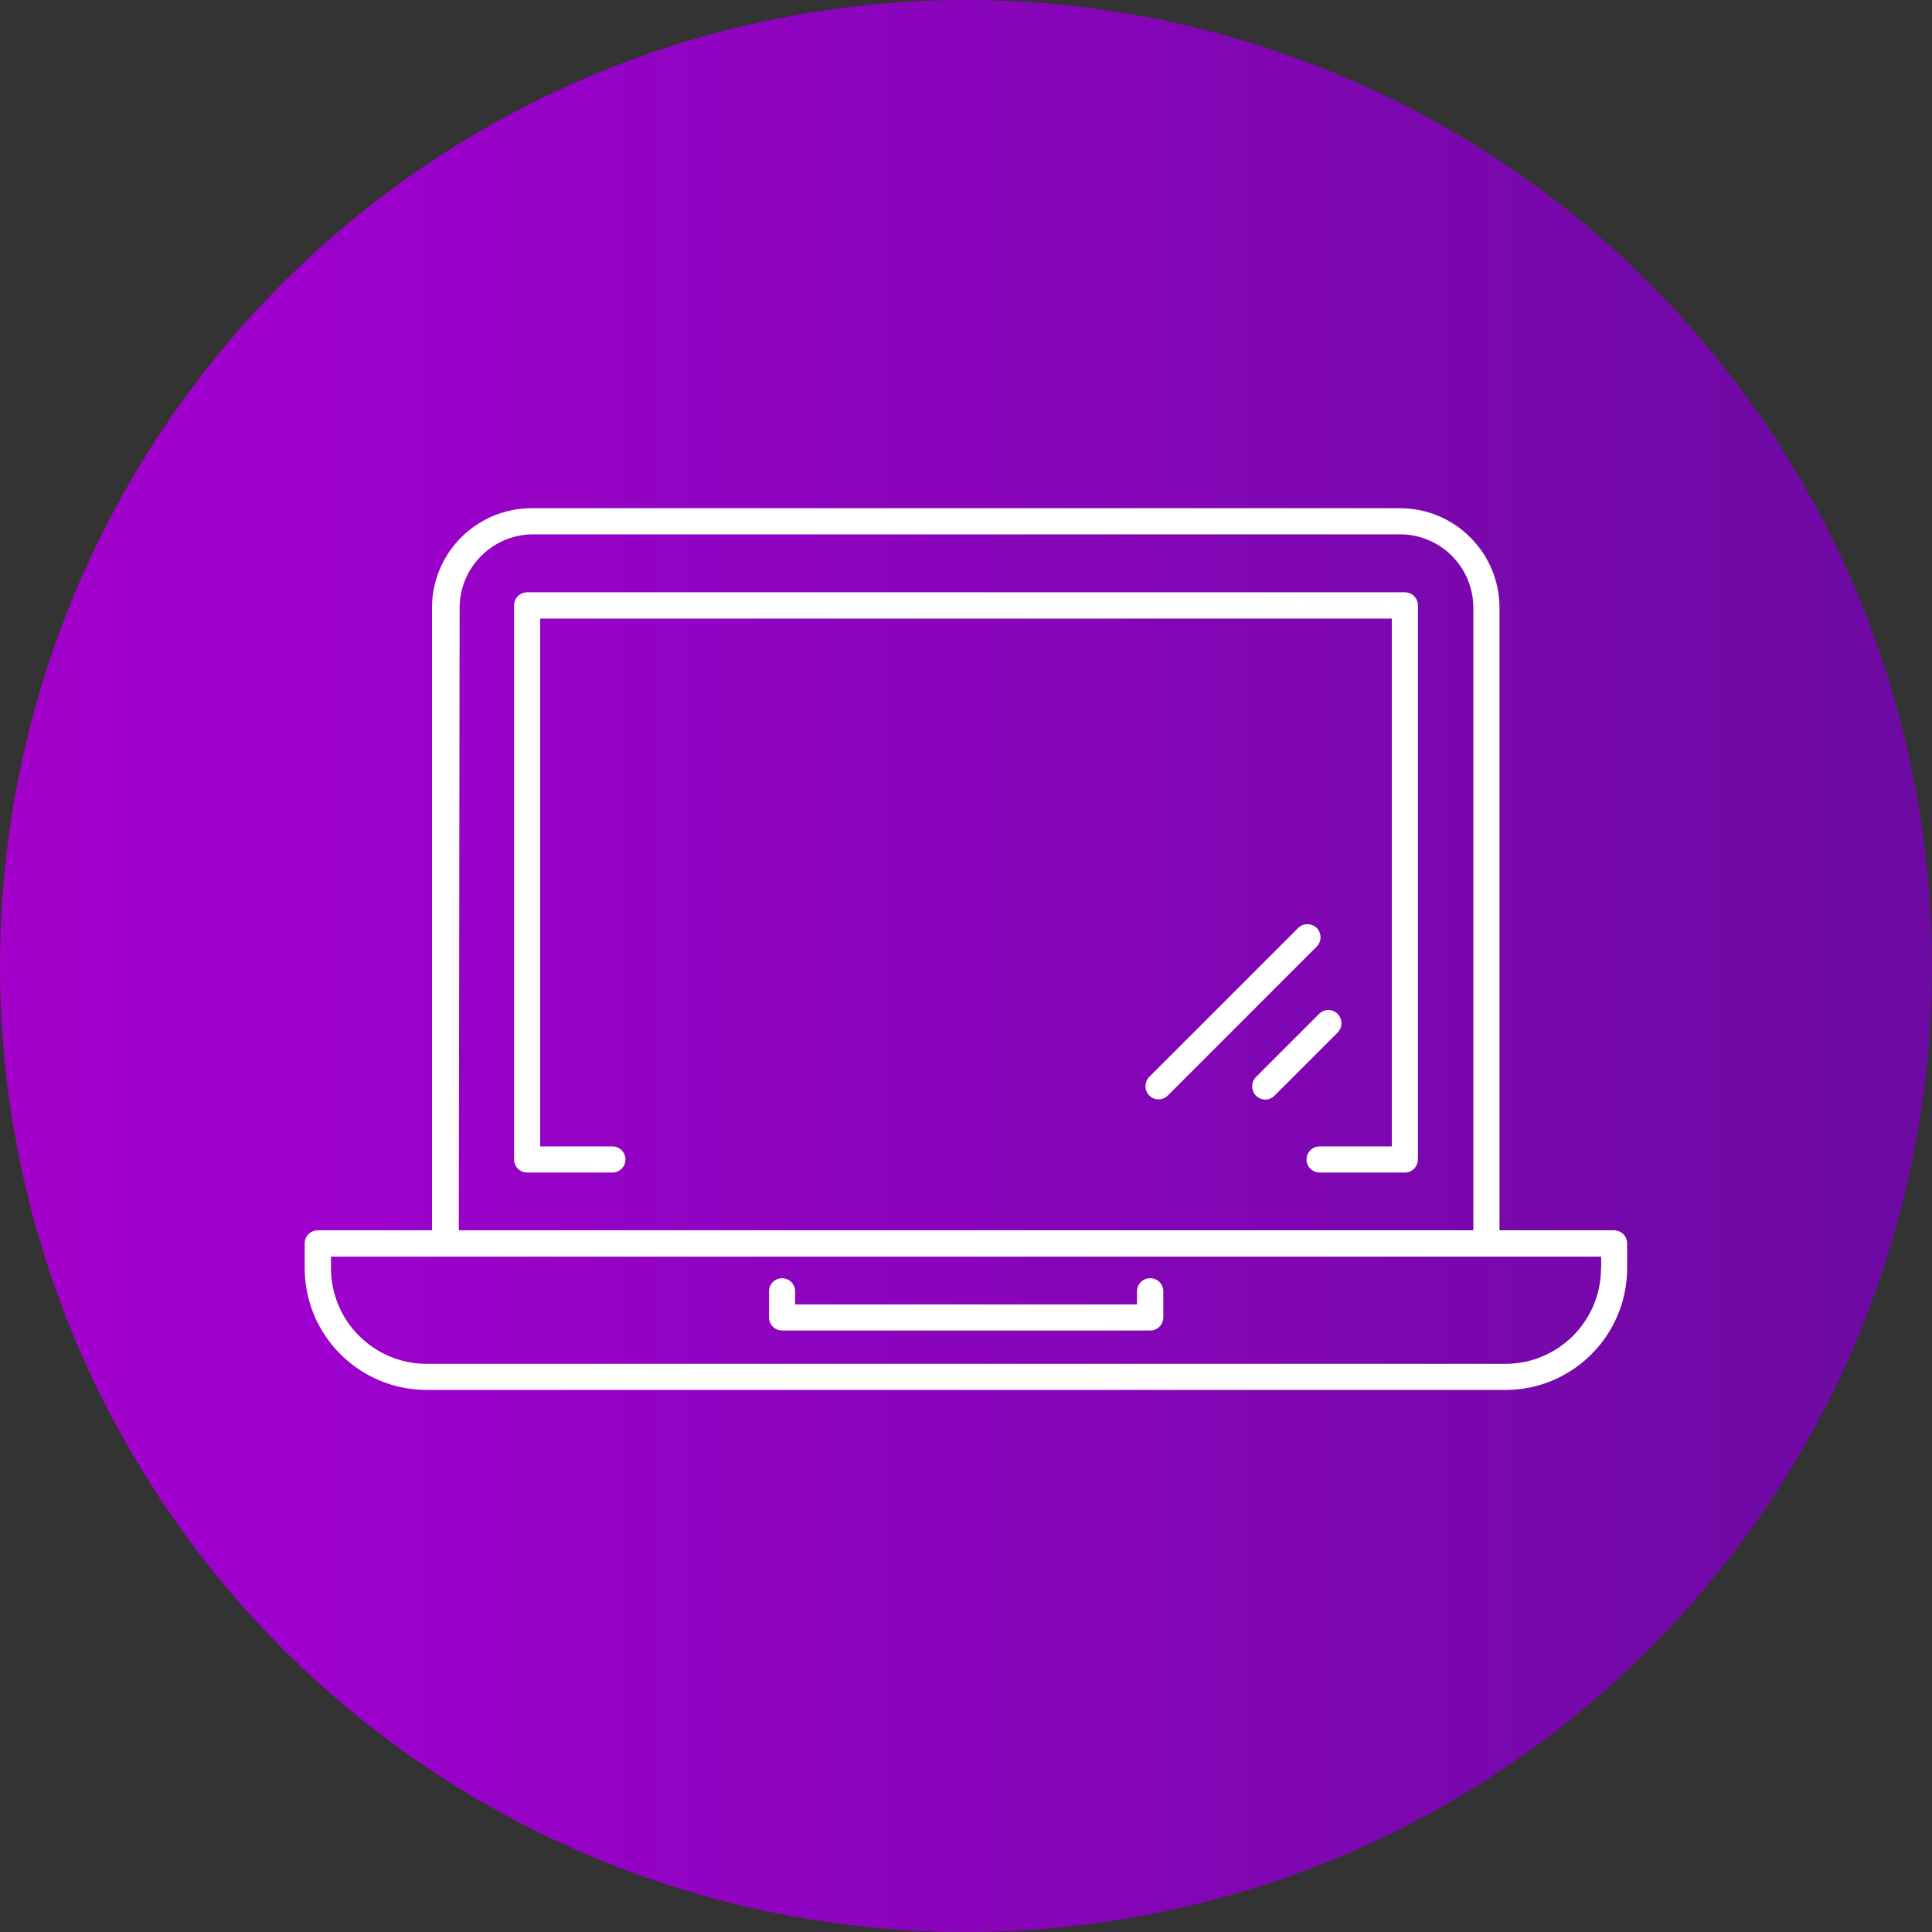
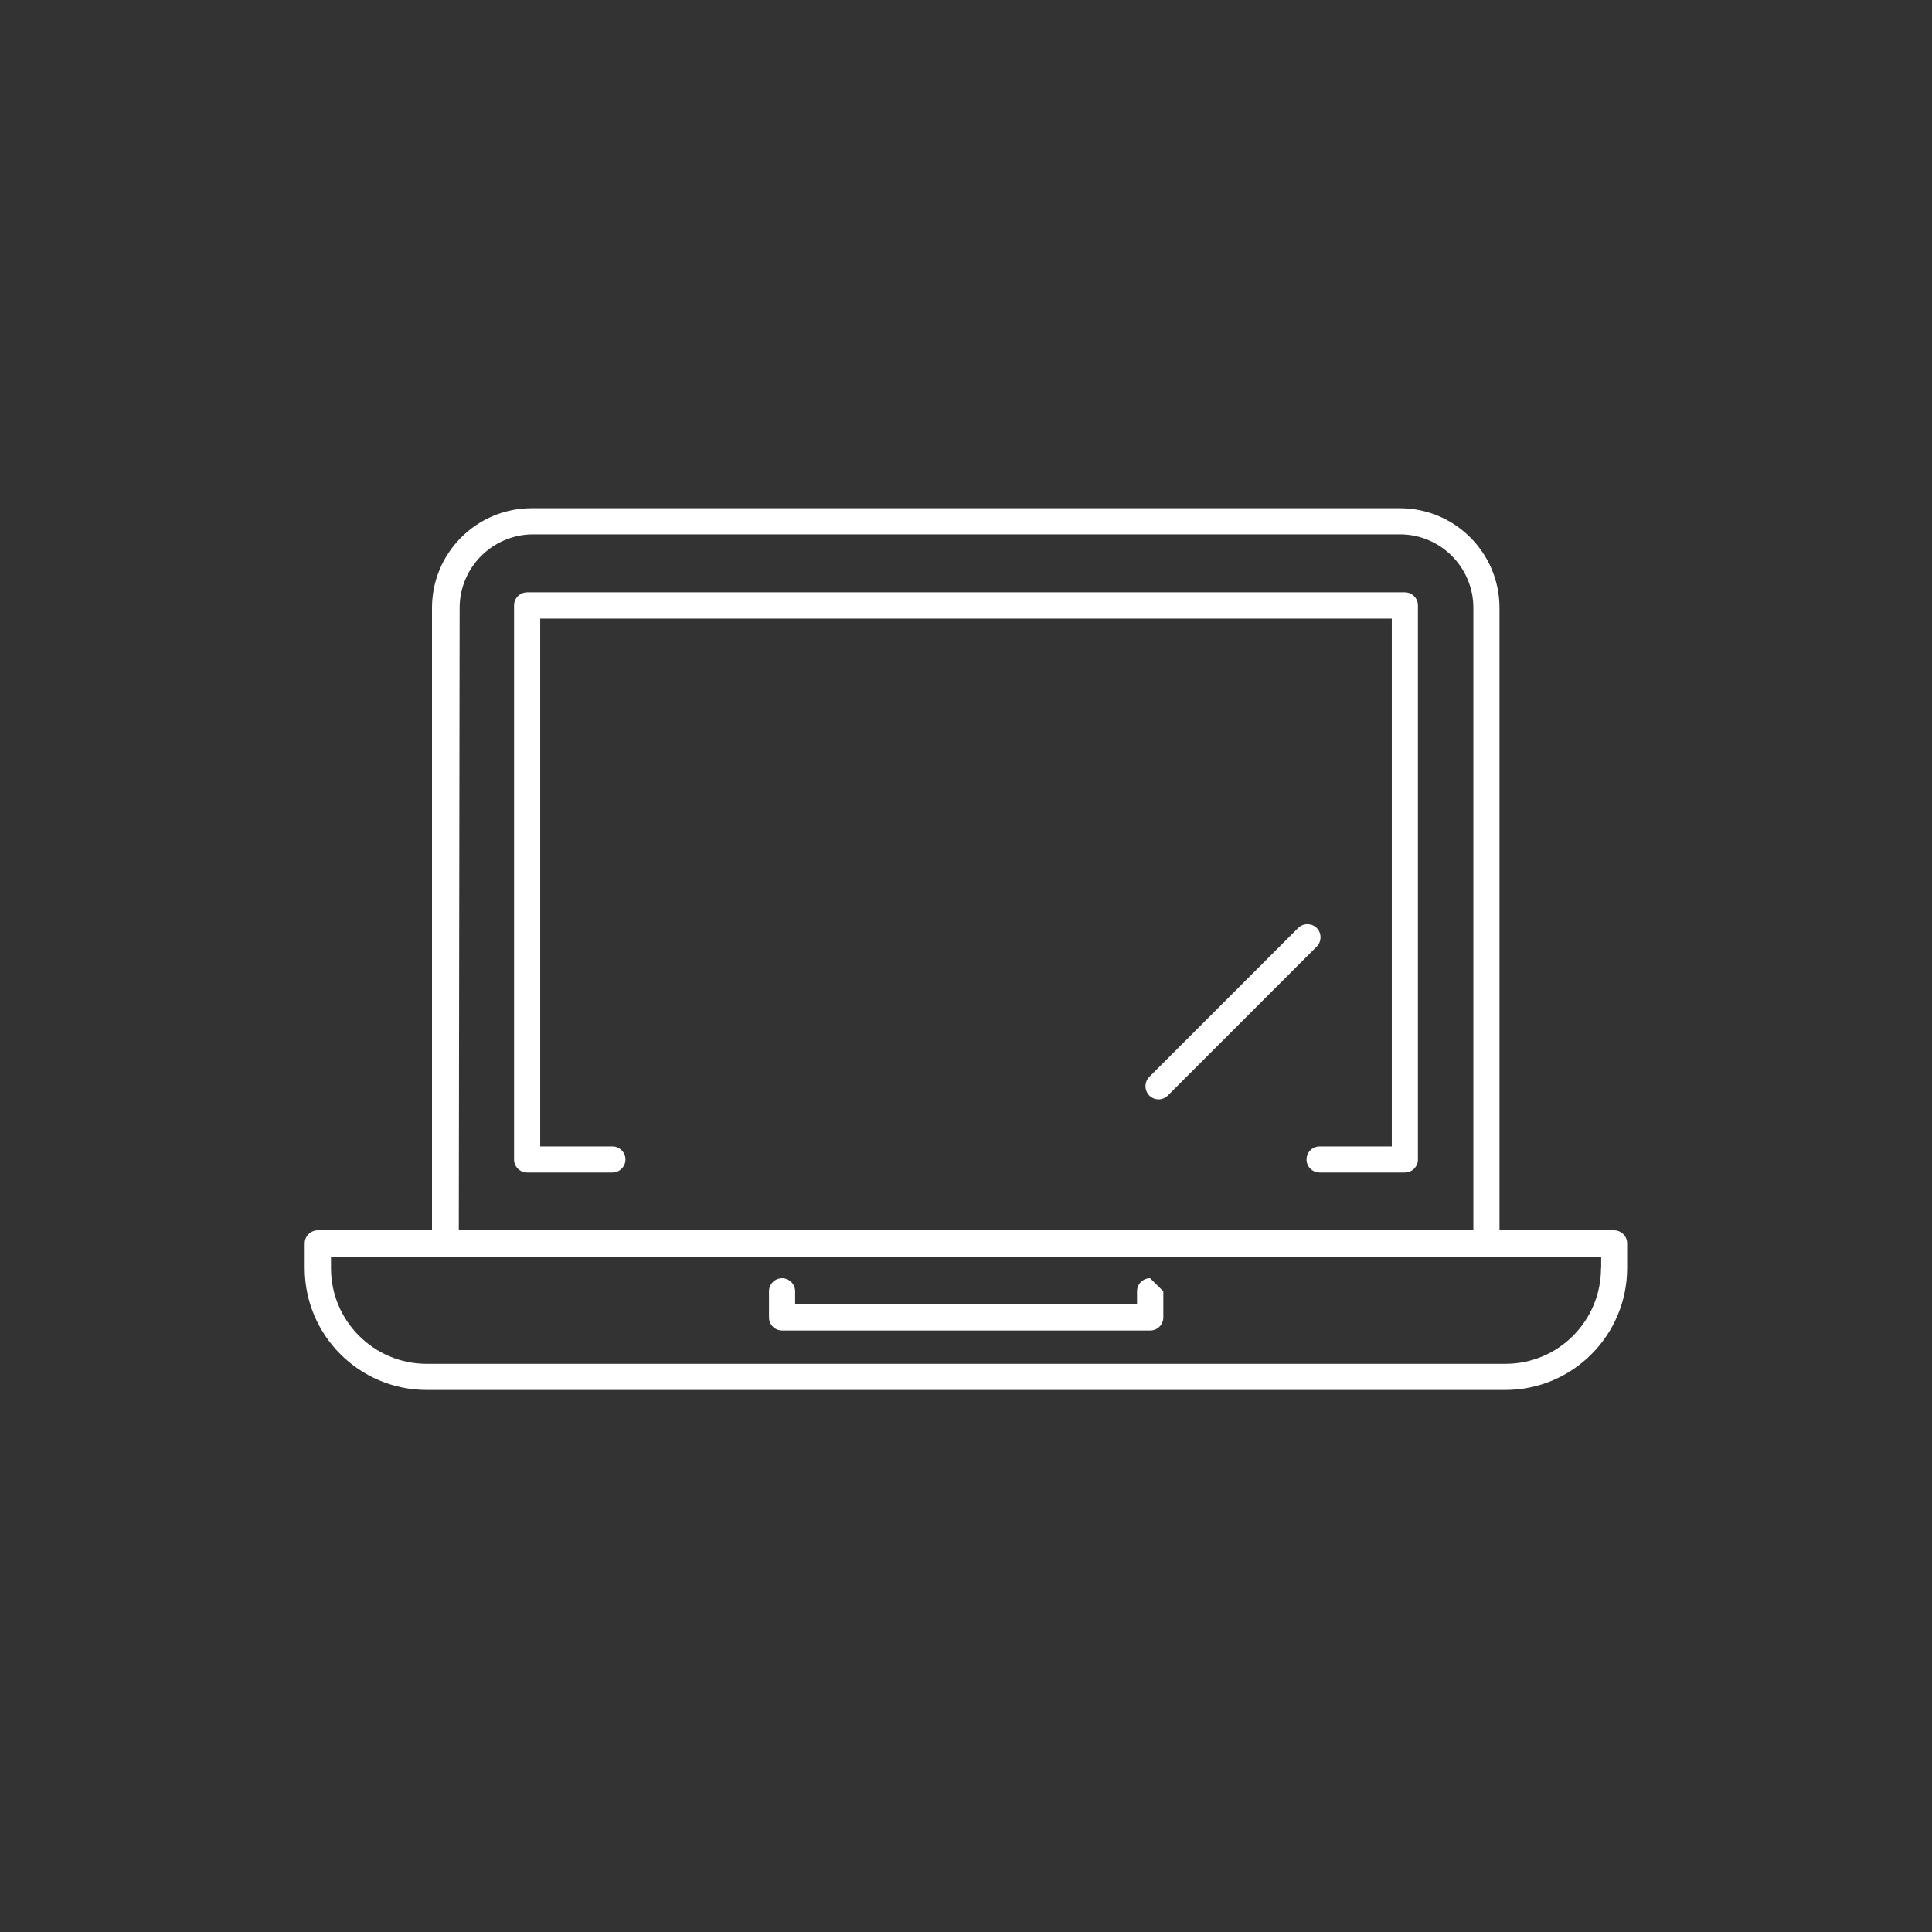
<svg xmlns="http://www.w3.org/2000/svg" id="Layer_2" data-name="Layer 2" viewBox="0 0 115.34 115.34">
  <rect x="0" y="0" width="115.34" height="115.34" fill="#333333" stroke="none" />
  <defs>
    <style>
      .cls-1 {
        fill: #fff;
      }

      .cls-2 {
        fill: url(#linear-gradient);
      }
    </style>
    <linearGradient id="linear-gradient" x1="-538.06" y1="121.67" x2="843.56" y2="121.67" gradientTransform="translate(0 179.34) scale(1 -1)" gradientUnits="userSpaceOnUse">
      <stop offset="0" stop-color="#f61b71" />
      <stop offset=".2" stop-color="#f61b71" />
      <stop offset=".4" stop-color="#9f00ce" />
      <stop offset=".5" stop-color="#590e91" />
      <stop offset=".6" stop-color="#4f3dd7" />
      <stop offset=".7" stop-color="#0074d8" />
      <stop offset="1" stop-color="#70c7da" />
    </linearGradient>
  </defs>
  <g id="Layer_2-2" data-name="Layer 2">
    <g>
-       <circle class="cls-2" cx="57.67" cy="57.67" r="57.67" />
      <g id="Layer_2-2" data-name="Layer 2-2">
        <g id="Icons">
          <path class="cls-1" d="M83.87,35.36H31.47c-.43,0-.78.35-.78.78v33.08c0,.43.35.78.78.78h5.09c.43,0,.78-.35.78-.78s-.35-.78-.78-.78h-4.31v-31.51h50.84v31.51h-4.31c-.43,0-.78.35-.78.78s.35.78.78.78h5.09c.43,0,.78-.35.78-.78h0v-33.08c0-.43-.35-.78-.78-.78h0Z" />
          <path class="cls-1" d="M96.37,73.45h-6.85v-37.16c0-3.28-2.66-5.95-5.95-5.95H31.74c-3.28,0-5.95,2.66-5.95,5.95v37.16h-6.82c-.43,0-.78.35-.78.78v1.47c0,4.02,3.26,7.27,7.27,7.28h64.41c4.02,0,7.27-3.27,7.27-7.28v-1.47c0-.43-.35-.78-.78-.78h0ZM27.44,36.29c0-2.39,1.92-4.34,4.31-4.39h51.83c2.42,0,4.38,1.97,4.38,4.39v37.16H27.39s.05-37.16.05-37.16ZM95.58,75.71c0,3.15-2.55,5.71-5.7,5.71H25.47c-3.15,0-5.71-2.56-5.71-5.71v-.69h75.83v.69h0Z" />
-           <path class="cls-1" d="M68.66,76.31c-.43,0-.78.35-.78.78v.78h-20.41v-.78c0-.43-.35-.78-.78-.78s-.78.35-.78.78v1.56c0,.43.35.78.78.78h21.98c.43,0,.78-.35.78-.78v-1.56c0-.43-.35-.78-.78-.78h0Z" />
-           <path class="cls-1" d="M79.86,60.53c-.31-.31-.8-.31-1.11,0h0l-3.77,3.77c-.3.31-.3.8,0,1.11.31.31.8.31,1.11,0h0l3.77-3.77c.3-.31.3-.8,0-1.1h0Z" />
+           <path class="cls-1" d="M68.66,76.31c-.43,0-.78.35-.78.78v.78h-20.41v-.78c0-.43-.35-.78-.78-.78s-.78.35-.78.78v1.56c0,.43.35.78.78.78h21.98c.43,0,.78-.35.78-.78v-1.56h0Z" />
          <path class="cls-1" d="M78.61,55.4c-.31-.3-.8-.3-1.11,0l-8.89,8.89c-.3.31-.3.8,0,1.11.31.31.8.31,1.11,0h0l8.89-8.89c.3-.31.3-.8,0-1.11Z" />
        </g>
      </g>
    </g>
  </g>
</svg>